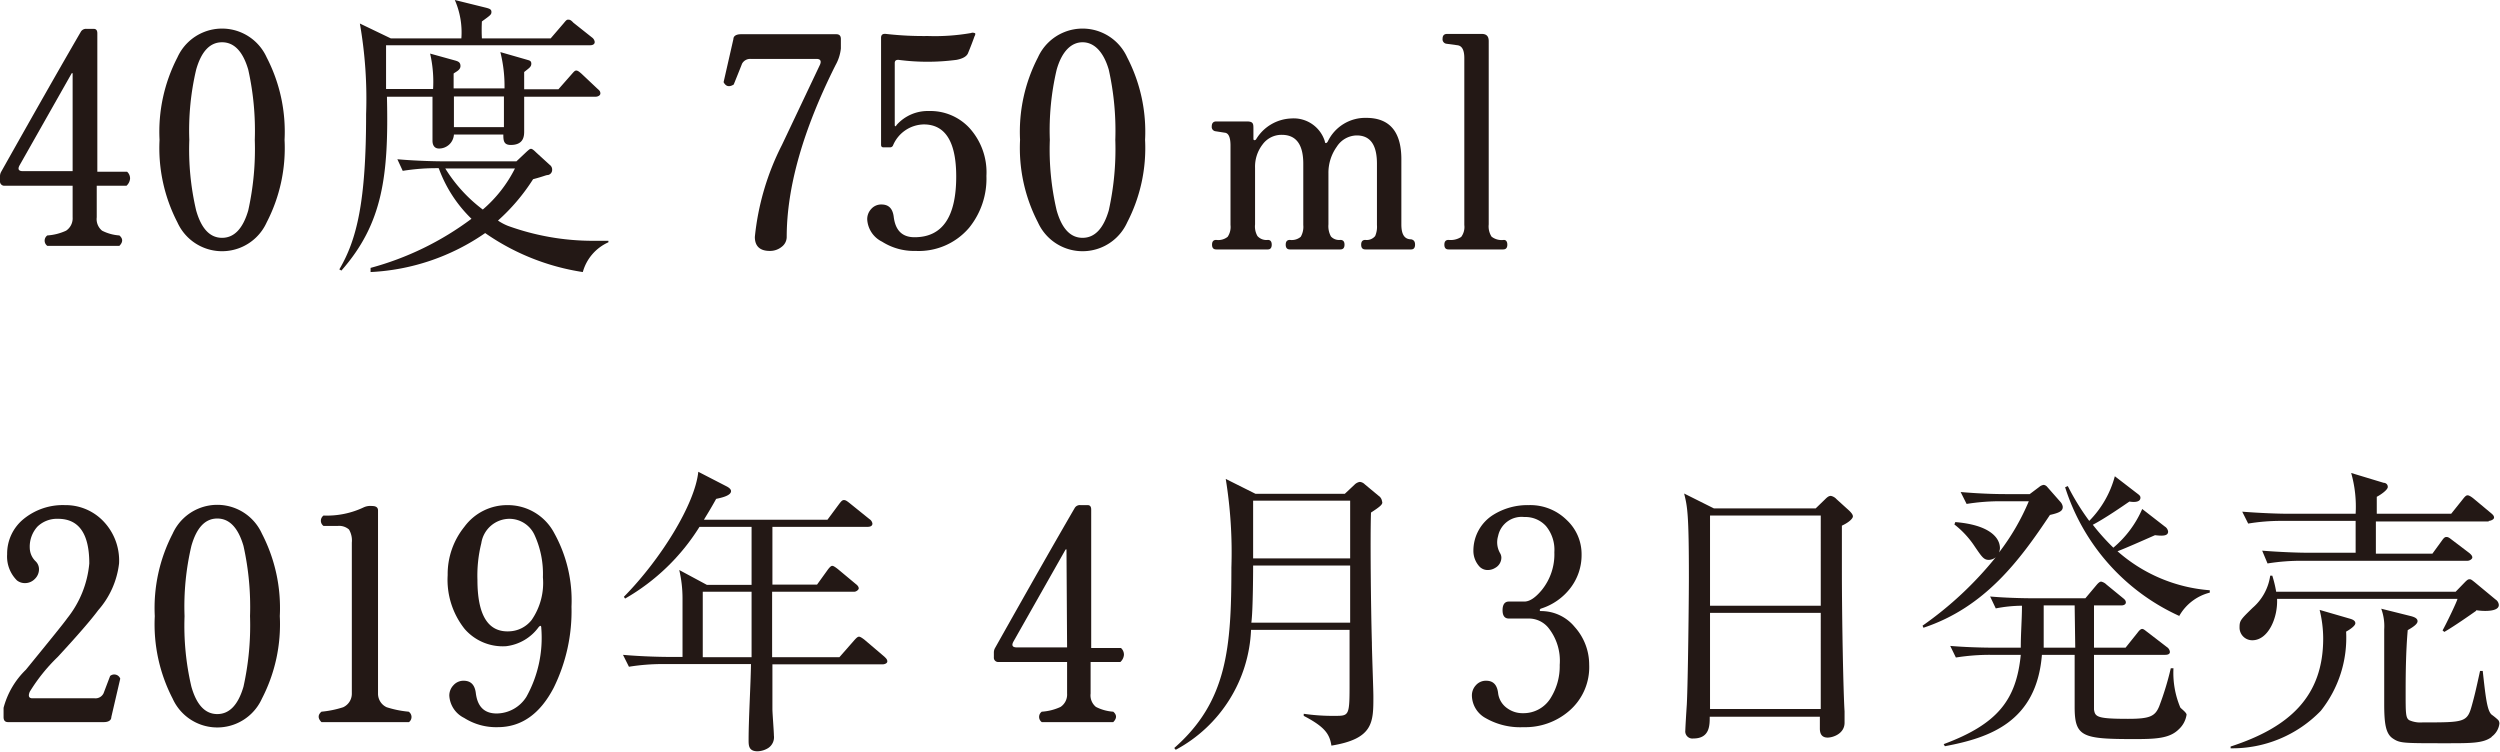
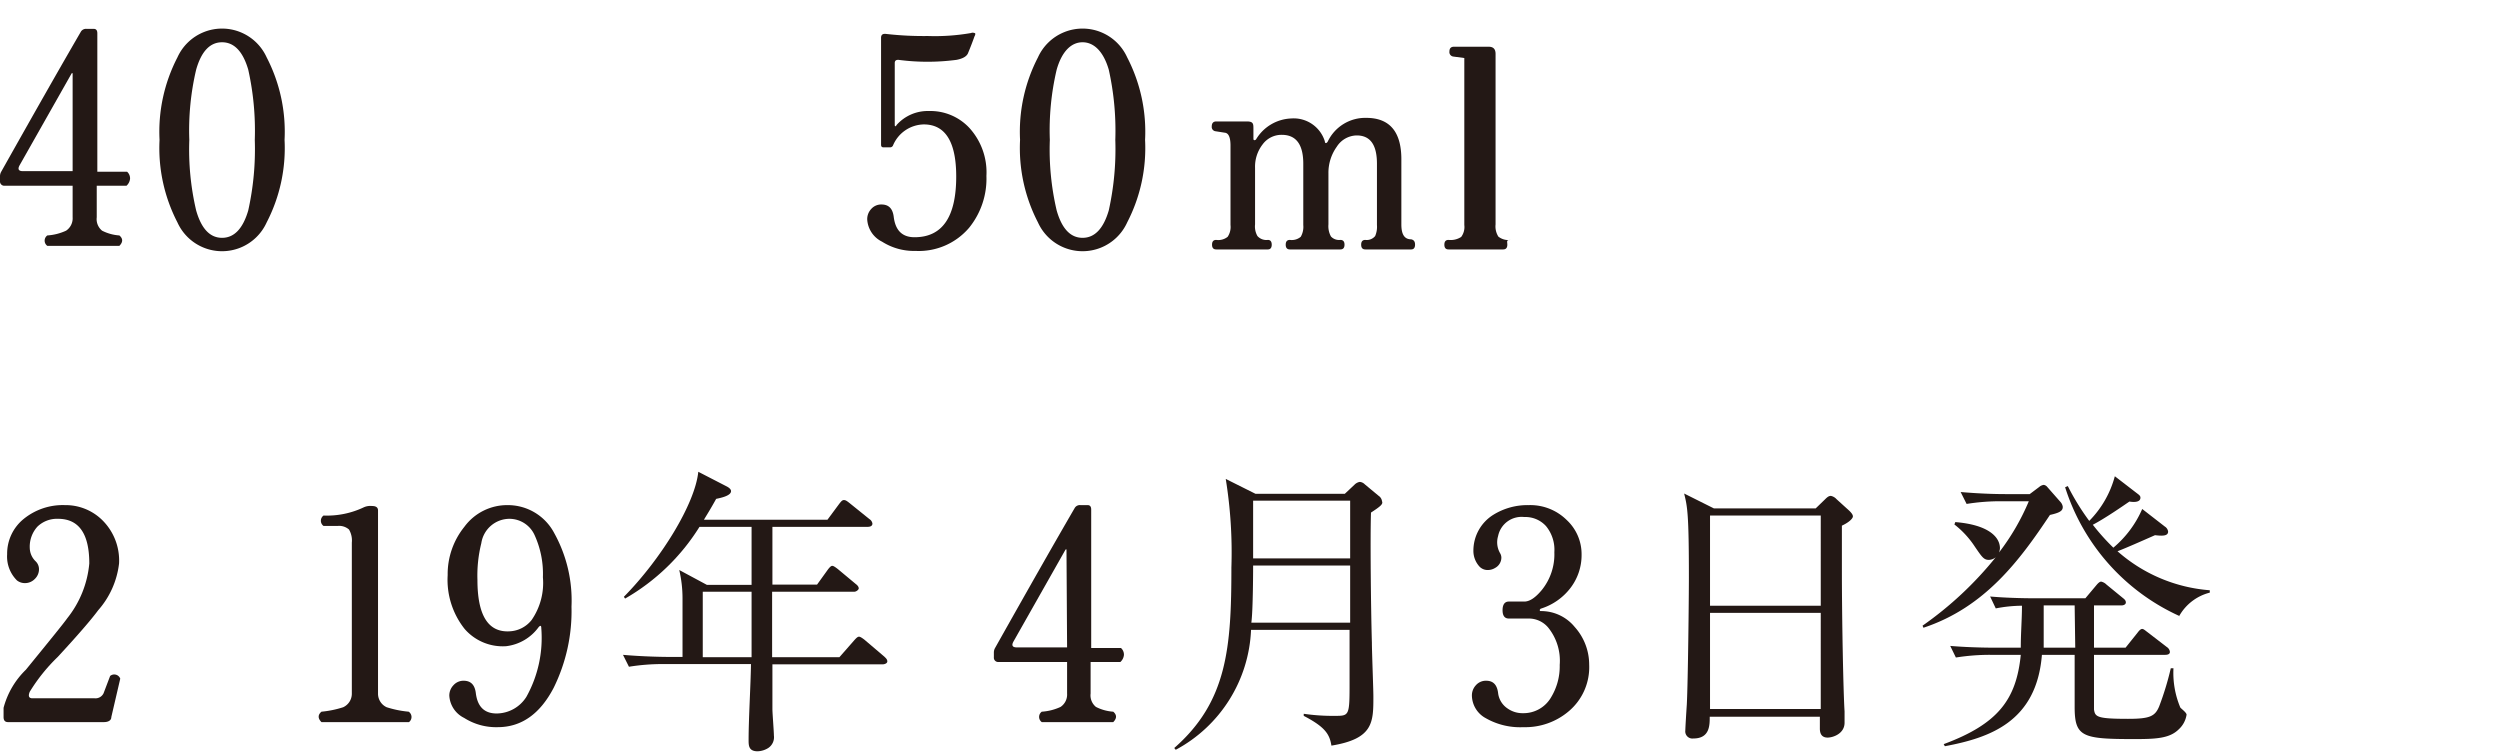
<svg xmlns="http://www.w3.org/2000/svg" viewBox="0 0 167.98 50.5">
  <defs>
    <style>.cls-1{fill:#231815;}</style>
  </defs>
  <title>40thbottle_release</title>
  <g id="レイヤー_2" data-name="レイヤー 2">
    <g id="レイヤー_1-2" data-name="レイヤー 1">
      <path class="cls-1" d="M8.5,12.48h-2V14.6a1,1,0,0,0,.36.9,3,3,0,0,0,1.16.32c.25.21.25.45,0,.7H3.18a.43.43,0,0,1,0-.7,3.55,3.55,0,0,0,1.26-.32,1,1,0,0,0,.44-.9V12.48H.32A.29.29,0,0,1,0,12.16v-.32a.61.61,0,0,1,.08-.3Q3.56,5.35,5.44,2.12a.4.4,0,0,1,.38-.18H6.3q.24,0,.24.3v9.3h2a.6.6,0,0,1,.2.46A.73.73,0,0,1,8.5,12.48ZM4.88,5s0-.07,0-.08,0,0-.06,0l-3.5,6.18c-.15.27-.07.4.22.4H4.88Z" />
      <path class="cls-1" d="M19.12,9.4a10.85,10.85,0,0,1-1.2,5.54,3.29,3.29,0,0,1-6,0,10.85,10.85,0,0,1-1.2-5.54,10.85,10.85,0,0,1,1.2-5.54,3.29,3.29,0,0,1,6,0A10.85,10.85,0,0,1,19.12,9.4Zm-2,0a18.86,18.86,0,0,0-.44-4.72c-.36-1.23-.95-1.84-1.76-1.84s-1.39.61-1.74,1.84a17.78,17.78,0,0,0-.46,4.72,17.9,17.9,0,0,0,.46,4.74c.35,1.23.93,1.84,1.74,1.84s1.4-.61,1.76-1.84A19,19,0,0,0,17.12,9.4Z" />
-       <path class="cls-1" d="M31,2.58A5.43,5.43,0,0,0,30.56,0l2.1.52c.22.06.36.1.36.28s-.06.22-.64.64a10.75,10.75,0,0,0,0,1.14H37l.86-1c.12-.14.2-.26.3-.26s.18,0,.36.2l1.26,1a.43.43,0,0,1,.18.3c0,.18-.18.22-.3.22H25.94c0,.5,0,2,0,2.94h3.16a8.45,8.45,0,0,0-.2-2.38l1.66.46c.22.06.38.12.38.38s-.3.38-.46.5c0,.18,0,.82,0,1H33.9a9.43,9.43,0,0,0-.28-2.44L35.36,4c.18.06.34.06.34.28s-.16.3-.48.56V6h2.3l.88-1c.16-.18.22-.26.32-.26s.2.08.36.22l1.06,1c.14.12.2.18.2.32s-.18.22-.32.22h-4.8c0,.36,0,2,0,2.3s0,.94-.9.94c-.48,0-.5-.3-.5-.7H30.5a1,1,0,0,1-1,.94c-.36,0-.44-.3-.44-.52s0-.94,0-1.1c0-.6,0-.86,0-1.86H26c.12,5.26-.26,8.5-3.06,11.68l-.14-.08c1.18-2,1.8-4.56,1.8-10.44a29.34,29.34,0,0,0-.42-6.08l2.08,1Zm-4.3,8.12c1.34.12,2.7.14,3.08.14h4.92l.7-.66c.14-.12.2-.18.28-.18s.2.1.34.24l.92.84a.38.38,0,0,1,.16.32.35.35,0,0,1-.28.36c-.14,0-.24.08-1,.28a13.27,13.27,0,0,1-2.36,2.78,3.49,3.49,0,0,0,.68.36,16.77,16.77,0,0,0,5.68,1c.44,0,.76,0,1.06,0v.1a3.09,3.09,0,0,0-1.72,2,15.55,15.55,0,0,1-6.56-2.62,14.77,14.77,0,0,1-7.7,2.62V18a20,20,0,0,0,6.78-3.3,9,9,0,0,1-2.2-3.4,14.29,14.29,0,0,0-2.42.18Zm3.22.62a10.06,10.06,0,0,0,2.52,2.76,8.84,8.84,0,0,0,2.16-2.76Zm.58-4.84c0,.42,0,.58,0,2.06h3.36c0-.3,0-1.74,0-2.06Z" />
-       <path class="cls-1" d="M56.5,2.62v.64a2.9,2.9,0,0,1-.36,1.12q-3.28,6.54-3.28,11.56a.83.83,0,0,1-.33.64,1.24,1.24,0,0,1-.81.28c-.65,0-1-.31-1-.94a17.43,17.43,0,0,1,1.82-6.18l2.56-5.4c.11-.26,0-.38-.22-.38H50.46a.62.62,0,0,0-.6.32c-.16.41-.35.88-.56,1.4-.31.19-.53.13-.68-.16l.66-2.9c0-.21.21-.32.5-.32H56.2C56.4,2.3,56.5,2.41,56.5,2.62Z" />
      <path class="cls-1" d="M66.28,11.82a5.24,5.24,0,0,1-1.16,3.48,4.44,4.44,0,0,1-3.6,1.56,4,4,0,0,1-2.25-.62,1.78,1.78,0,0,1-1-1.5,1,1,0,0,1,.27-.7.89.89,0,0,1,.69-.3c.48,0,.75.27.82.82.11.92.57,1.38,1.4,1.38q2.8,0,2.8-4.08c0-2.33-.73-3.5-2.18-3.5A2.29,2.29,0,0,0,60,9.78a.21.21,0,0,1-.2.12h-.44c-.11,0-.16-.06-.16-.18V2.54c0-.2.11-.29.34-.26a22.32,22.32,0,0,0,2.8.14,14.17,14.17,0,0,0,2.9-.2.32.32,0,0,1,.24,0c.07,0,.07.1,0,.22-.11.31-.25.68-.44,1.14-.09.21-.35.36-.76.44a14.9,14.9,0,0,1-3.92,0c-.16,0-.24.06-.24.22V8.38c0,.13.05.15.14,0a2.8,2.8,0,0,1,2.16-.92,3.58,3.58,0,0,1,2.7,1.12A4.43,4.43,0,0,1,66.28,11.82Z" />
      <path class="cls-1" d="M76.94,9.4a10.85,10.85,0,0,1-1.2,5.54,3.29,3.29,0,0,1-6,0,10.85,10.85,0,0,1-1.2-5.54,10.85,10.85,0,0,1,1.2-5.54,3.29,3.29,0,0,1,6,0A10.85,10.85,0,0,1,76.94,9.4Zm-2,0a18.86,18.86,0,0,0-.44-4.72c-.36-1.23-1-1.84-1.76-1.84S71.35,3.45,71,4.68a17.78,17.78,0,0,0-.46,4.72A17.9,17.9,0,0,0,71,14.14c.35,1.23.93,1.84,1.74,1.84s1.4-.61,1.76-1.84A19,19,0,0,0,74.94,9.4Z" />
      <path class="cls-1" d="M95.08,16.44c0,.21-.09.32-.26.32l-.61,0-.87,0-.94,0-.66,0c-.19,0-.28-.11-.28-.32s.09-.32.28-.32a.73.73,0,0,0,.66-.26,1.57,1.57,0,0,0,.12-.74V11c0-1.27-.45-1.9-1.36-1.9a1.62,1.62,0,0,0-1.34.76,3,3,0,0,0-.56,1.78v3.44a1.43,1.43,0,0,0,.17.81.74.74,0,0,0,.63.23c.19,0,.28.11.28.32s-.09.32-.28.32l-.67,0-1,0-1,0-.72,0c-.19,0-.28-.11-.28-.32s.09-.32.28-.32a.93.93,0,0,0,.73-.21,1.33,1.33,0,0,0,.17-.79V11c0-1.29-.48-1.94-1.44-1.94a1.57,1.57,0,0,0-1.29.64,2.44,2.44,0,0,0-.51,1.58v3.8a1.29,1.29,0,0,0,.16.78.8.8,0,0,0,.7.26c.17,0,.26.11.26.32s-.09.32-.26.32l-.71,0-1,0-1,0-.76,0c-.19,0-.28-.11-.28-.32s.09-.32.28-.32a1,1,0,0,0,.77-.21,1.18,1.18,0,0,0,.19-.79V9.78c0-.53-.12-.82-.36-.86l-.64-.1a.29.29,0,0,1-.26-.32c0-.21.09-.33.28-.34,1,0,1.65,0,2.08,0s.44.16.44.48v.7a.08.08,0,0,0,.06.08s.08,0,.12-.06a2.88,2.88,0,0,1,2.36-1.4,2.19,2.19,0,0,1,2.26,1.54c0,.15.12.15.2,0A2.79,2.79,0,0,1,91.8,7.92c1.57,0,2.36.93,2.36,2.78v4.38c0,.69.22,1,.66,1C95,16.12,95.08,16.23,95.08,16.44Z" />
-       <path class="cls-1" d="M101.28,16.44c0,.21-.09.32-.28.32l-.79,0-1,0-1.08,0-.8,0c-.19,0-.28-.11-.28-.32s.09-.32.28-.32a1.29,1.29,0,0,0,.85-.2,1.11,1.11,0,0,0,.21-.8V3.9c0-.53-.15-.82-.46-.86l-.74-.1a.3.3,0,0,1-.26-.34c0-.2.09-.31.28-.32,1,0,1.76,0,2.36,0,.31,0,.46.16.46.48V15.08a1.28,1.28,0,0,0,.19.82,1.1,1.1,0,0,0,.83.22C101.19,16.12,101.28,16.23,101.28,16.44Z" />
+       <path class="cls-1" d="M101.28,16.44c0,.21-.09.32-.28.32l-.79,0-1,0-1.08,0-.8,0c-.19,0-.28-.11-.28-.32s.09-.32.28-.32a1.29,1.29,0,0,0,.85-.2,1.11,1.11,0,0,0,.21-.8V3.9l-.74-.1a.3.3,0,0,1-.26-.34c0-.2.09-.31.28-.32,1,0,1.76,0,2.36,0,.31,0,.46.16.46.48V15.08a1.28,1.28,0,0,0,.19.82,1.1,1.1,0,0,0,.83.22C101.19,16.12,101.28,16.23,101.28,16.44Z" />
      <path class="cls-1" d="M.24,47.56A5.52,5.52,0,0,1,1.74,45c1.63-2,2.55-3.13,2.78-3.46A6.89,6.89,0,0,0,6,37.86c0-2-.7-3-2.1-3a1.89,1.89,0,0,0-1.38.52A2,2,0,0,0,2,36.82a1.28,1.28,0,0,0,.4.9.74.74,0,0,1,.22.52.9.9,0,0,1-.28.66.91.91,0,0,1-.64.28A.86.86,0,0,1,1.14,39a2.26,2.26,0,0,1-.66-1.76,3,3,0,0,1,1.11-2.37,4.16,4.16,0,0,1,2.77-.93,3.51,3.51,0,0,1,2.42.92,3.81,3.81,0,0,1,1.22,3A5.75,5.75,0,0,1,6.6,41c-.48.65-1.39,1.7-2.72,3.14A11.83,11.83,0,0,0,2,46.48c-.12.29-.06.44.18.44H6.36a.6.6,0,0,0,.6-.34l.44-1.16a.43.43,0,0,1,.68.18l-.6,2.58c0,.23-.21.34-.5.34H.54c-.2,0-.3-.11-.3-.34Z" />
-       <path class="cls-1" d="M18.8,41.4a10.85,10.85,0,0,1-1.2,5.54,3.29,3.29,0,0,1-6,0,10.85,10.85,0,0,1-1.2-5.54,10.85,10.85,0,0,1,1.2-5.54,3.29,3.29,0,0,1,6,0A10.85,10.85,0,0,1,18.8,41.4Zm-2,0a18.86,18.86,0,0,0-.44-4.72c-.36-1.23-.95-1.84-1.76-1.84s-1.39.61-1.74,1.84a17.78,17.78,0,0,0-.46,4.72,17.9,17.9,0,0,0,.46,4.74c.35,1.23.93,1.84,1.74,1.84s1.4-.61,1.76-1.84A19,19,0,0,0,16.8,41.4Z" />
      <path class="cls-1" d="M27.48,48.52H21.6c-.25-.25-.25-.49,0-.7a6.74,6.74,0,0,0,1.46-.3,1,1,0,0,0,.58-.92V36.46a1.45,1.45,0,0,0-.19-.88,1,1,0,0,0-.77-.24h-.94a.43.43,0,0,1,0-.7,5.76,5.76,0,0,0,2.72-.56A1.08,1.08,0,0,1,25,34c.27,0,.4.1.4.3V46.6a1,1,0,0,0,.58.92,6.86,6.86,0,0,0,1.48.3A.43.43,0,0,1,27.48,48.52Z" />
      <path class="cls-1" d="M38.4,40.76a11.64,11.64,0,0,1-1.2,5.46q-1.38,2.64-3.76,2.64a4,4,0,0,1-2.25-.62,1.78,1.78,0,0,1-1-1.5,1,1,0,0,1,.28-.7.9.9,0,0,1,.68-.3c.48,0,.75.27.82.82.11.92.57,1.38,1.4,1.38a2.38,2.38,0,0,0,2-1.12,8.14,8.14,0,0,0,1-4.62q0-.26-.18-.06A3.15,3.15,0,0,1,34,43.42a3.39,3.39,0,0,1-2.78-1.16,5.31,5.31,0,0,1-1.14-3.62A5.06,5.06,0,0,1,31.2,35.4a3.57,3.57,0,0,1,2.94-1.46,3.52,3.52,0,0,1,3.1,1.88A9.33,9.33,0,0,1,38.4,40.76Zm-1.92-2A6.24,6.24,0,0,0,35.94,36a1.86,1.86,0,0,0-1.7-1.14,1.92,1.92,0,0,0-1.9,1.64,9,9,0,0,0-.26,2.46c0,2.39.72,3.54,2.16,3.46a2,2,0,0,0,1.48-.76A4.38,4.38,0,0,0,36.48,38.8Z" />
      <path class="cls-1" d="M59.3,44.64H51.9c0,1.82,0,2.1,0,3,0,.28.1,1.52.1,1.78a.87.87,0,0,1-.38.84,1.42,1.42,0,0,1-.72.22c-.6,0-.6-.4-.6-.76,0-1.42.14-3.68.16-5.1H44.62a14.19,14.19,0,0,0-2.36.18l-.4-.8c1.34.12,2.7.14,3.08.14h.92c0-.66,0-2.62,0-3.94a8.35,8.35,0,0,0-.22-1.9l1.86,1h3V35.4H47a14.22,14.22,0,0,1-5,4.82l-.08-.12c2.5-2.54,4.78-6.24,5-8.4l1.94,1c.14.08.26.18.26.3,0,.32-.72.46-1,.52-.42.76-.62,1.06-.82,1.4H55.6l.8-1.08c.1-.12.18-.24.3-.24s.2.06.38.2l1.34,1.08a.43.43,0,0,1,.2.3c0,.18-.18.22-.32.22H51.9c0,.6,0,3.32,0,3.88h3l.72-1c.12-.16.22-.26.3-.26s.2.08.38.22l1.2,1c.16.12.2.22.2.3s-.16.22-.3.22H51.88c0,.12,0,.72,0,.78s0,3,0,3.62h4.52l1-1.14c.16-.18.24-.24.32-.24s.2.08.36.2l1.34,1.14c.1.1.2.18.2.32S59.42,44.64,59.3,44.64ZM47.22,39.76v4.4H50.5c0-.92,0-3.66,0-4.4Z" />
      <path class="cls-1" d="M75.28,44.48h-2V46.6a1,1,0,0,0,.36.9,3,3,0,0,0,1.16.32c.25.21.25.45,0,.7H70a.43.43,0,0,1,0-.7,3.55,3.55,0,0,0,1.26-.32,1,1,0,0,0,.44-.9V44.48H67.1a.29.29,0,0,1-.32-.32v-.32a.61.61,0,0,1,.08-.3q3.48-6.19,5.36-9.42a.4.4,0,0,1,.38-.18h.48q.24,0,.24.3v9.3h2a.6.6,0,0,1,.2.46A.73.73,0,0,1,75.28,44.48ZM71.66,37s0-.07,0-.08-.05,0-.06,0l-3.5,6.18c-.15.27-.07.4.22.4h3.38Z" />
      <path class="cls-1" d="M92.12,34.44c-.06,1.68,0,6.76.06,8.74,0,.58.1,3.12.1,3.62,0,1.74,0,2.84-2.82,3.3-.12-.78-.44-1.26-1.86-2l0-.14a13.45,13.45,0,0,0,2.08.14c1,0,1,0,1-2.32,0-1.54,0-2.64,0-3.46H84.06A9.59,9.59,0,0,1,79,50.38l-.1-.12c3.56-3.12,3.84-6.74,3.84-12.14a30.9,30.9,0,0,0-.38-5.94l2,1h6l.64-.6a.66.66,0,0,1,.36-.2.53.53,0,0,1,.34.16l.94.78a.51.51,0,0,1,.22.36C92.94,33.86,92.8,34,92.12,34.44ZM90.72,38H84.2s0,3-.12,3.84h6.64Zm0-4.36H84.2v3.88h6.52Z" />
      <path class="cls-1" d="M106.78,44.66a3.87,3.87,0,0,1-1.36,3.12,4.51,4.51,0,0,1-3.06,1.08,4.65,4.65,0,0,1-2.52-.6,1.76,1.76,0,0,1-.94-1.52,1,1,0,0,1,.27-.7.89.89,0,0,1,.69-.3c.47,0,.73.27.8.82a1.45,1.45,0,0,0,.66,1.06,1.73,1.73,0,0,0,1,.3,2.14,2.14,0,0,0,1.92-1.1,4,4,0,0,0,.56-2.14,3.55,3.55,0,0,0-.78-2.52,1.7,1.7,0,0,0-1.28-.6l-.78,0-.58,0c-.28,0-.42-.19-.42-.56s.14-.58.42-.58h.48l.56,0c.36,0,.75-.26,1.18-.78a3.81,3.81,0,0,0,.84-2.54,2.5,2.5,0,0,0-.56-1.75,1.87,1.87,0,0,0-1.46-.61,1.61,1.61,0,0,0-1.76,1.28,1.46,1.46,0,0,0,.14,1.16.6.6,0,0,1,.08.28.79.79,0,0,1-.42.7.92.92,0,0,1-.48.14.75.75,0,0,1-.56-.22A1.56,1.56,0,0,1,99,37a2.84,2.84,0,0,1,1.34-2.41,4.35,4.35,0,0,1,2.38-.65,3.48,3.48,0,0,1,2.55,1,3.13,3.13,0,0,1,1,2.32,3.63,3.63,0,0,1-.75,2.25,4,4,0,0,1-2,1.39s-.07.06-.06.1,0,.06.08.06a2.91,2.91,0,0,1,2.27,1.07A3.78,3.78,0,0,1,106.78,44.66Z" />
      <path class="cls-1" d="M123.76,35.32c0,1.12,0,1.78,0,2.92,0,3.52.1,8.36.18,9.56,0,.12,0,.64,0,.76,0,.74-.78,1-1.14,1s-.52-.22-.52-.6c0,0,0-.3,0-.8h-7.4c0,.58,0,1.46-1.1,1.46a.48.48,0,0,1-.54-.54c0-.14.06-1.16.1-1.74.08-1.54.14-7.16.14-8.56,0-4.26-.1-4.74-.32-5.62l2,1H122l.62-.6c.16-.16.26-.24.4-.24a.69.69,0,0,1,.38.22l.86.78c.14.14.24.26.24.38S124.28,35.08,123.76,35.32Zm-1.42-.68H114.9V40.7h7.44Zm0,6.54H114.9v6.46h7.44Z" />
      <path class="cls-1" d="M137.74,34.6c-2,3-4.34,6.2-8.5,7.58l-.06-.14a23.86,23.86,0,0,0,4.92-4.6.76.76,0,0,1-.46.18c-.34,0-.46-.18-.94-.88a6.17,6.17,0,0,0-1.38-1.5l.06-.16c2.22.18,3,1,3,1.76a1,1,0,0,1-.06.28,15.48,15.48,0,0,0,2-3.44h-1.82a14.24,14.24,0,0,0-2.36.18l-.4-.8c1.6.14,2.76.14,3.08.14h1.56l.64-.48a.59.59,0,0,1,.3-.14.37.37,0,0,1,.24.14l.88,1a.61.61,0,0,1,.16.32C138.62,34.34,138.36,34.46,137.74,34.6ZM146.4,49c-.62.62-1.54.66-3,.66-3.48,0-4-.14-4-2.16V44H137.2c-.36,4.52-3.54,5.58-6.52,6.14L130.6,50c3.66-1.36,4.88-3,5.18-6h-2a14.45,14.45,0,0,0-2.36.18l-.38-.78c1.38.12,2.88.12,3.06.12h1.68c0-1,.08-1.9.08-2.82a9.4,9.4,0,0,0-1.76.18l-.38-.8c1.36.12,2.78.12,3.06.12h3.34l.74-.88c.1-.12.22-.24.32-.24a.72.72,0,0,1,.36.2l1.1.9c.1.08.2.16.2.3s-.16.2-.3.2h-1.84v2.84h2.12l.8-1c.12-.16.22-.26.32-.26s.22.12.36.22l1.3,1a.44.44,0,0,1,.2.32c0,.18-.2.2-.32.2h-4.78c0,.48,0,3.42,0,3.68.08.48.18.62,2.28.62,1.46,0,1.82-.16,2.1-.84a19.61,19.61,0,0,0,.78-2.56h.18a6,6,0,0,0,.46,2.64c.06.08.42.34.42.48A1.66,1.66,0,0,1,146.4,49Zm-7-8.32h-2.08c0,1.58,0,2.42,0,2.84h2.12Zm7.06.72a14.21,14.21,0,0,1-7.7-8.66l.18-.08A16.06,16.06,0,0,0,140.38,35a6.73,6.73,0,0,0,1.72-3l1.48,1.14c.16.12.24.18.24.3,0,.34-.5.3-.74.26-.44.3-1.62,1.12-2.46,1.56A15.19,15.19,0,0,0,142,36.8a7.06,7.06,0,0,0,1.94-2.6l1.52,1.18a.47.47,0,0,1,.22.34c0,.3-.38.3-.88.24-1,.44-1.9.84-2.52,1.08a10.57,10.57,0,0,0,6.2,2.62v.16A3.29,3.29,0,0,0,146.42,41.4Z" />
-       <path class="cls-1" d="M157.64,42.44a7.88,7.88,0,0,1-1.7,5.32,8.27,8.27,0,0,1-6.06,2.52v-.12c4-1.3,6.22-3.4,6.22-7.26a8.07,8.07,0,0,0-.24-1.92l2,.58c.3.08.4.18.4.32S158,42.24,157.64,42.44Zm8.74-1.4c-.34.24-1.42,1-2.14,1.42l-.12-.1c.24-.42,1-2,1-2.12H153c.06,1.28-.6,2.78-1.66,2.78a.85.85,0,0,1-.86-.88c0-.44.08-.52.88-1.3a3.5,3.5,0,0,0,1.18-2.16h.14a7.83,7.83,0,0,1,.26,1.08H165l.62-.64c.16-.16.22-.2.32-.2s.16.06.34.2l1.4,1.16a.48.48,0,0,1,.22.36C167.92,41.12,166.86,41.08,166.38,41Zm.84-6h-7.58c0,.24,0,1.8,0,2.16h3.8l.64-.88c.1-.14.18-.24.3-.24s.2.06.38.2l1.16.88c.14.12.2.2.2.3s-.18.22-.32.22H154.7a14.17,14.17,0,0,0-2.34.18L152,37c1.24.1,2.48.14,3.08.14h3.2V35h-4.86a13.45,13.45,0,0,0-2.36.18l-.4-.8c1.26.1,2.48.14,3.08.14h4.54a8.29,8.29,0,0,0-.3-2.74l2.18.66c.12,0,.28.08.28.28s-.5.54-.74.66v1.14h5l.8-1c.14-.18.22-.24.3-.24s.2.06.38.2l1.2,1c.12.1.2.18.2.3S167.36,35,167.22,35Zm.2,14.48c-.56.42-1.34.42-3.06.42-2.92,0-3.1,0-3.58-.32s-.58-1-.58-2.34c0-.8,0-4.32,0-5A3.4,3.4,0,0,0,160,40.9l2,.5c.3.08.44.18.44.34s-.2.34-.66.6c-.12,1.4-.14,2.8-.14,4.2s0,1.72.26,1.86a1.86,1.86,0,0,0,.88.14c2.84,0,3,0,3.32-1.18.16-.58.24-.9.54-2.28l.18,0c.2,1.82.3,2.68.6,2.94a4.25,4.25,0,0,1,.44.36.38.38,0,0,1,.08.24A1.27,1.27,0,0,1,167.42,49.5Z" />
    </g>
  </g>
</svg>